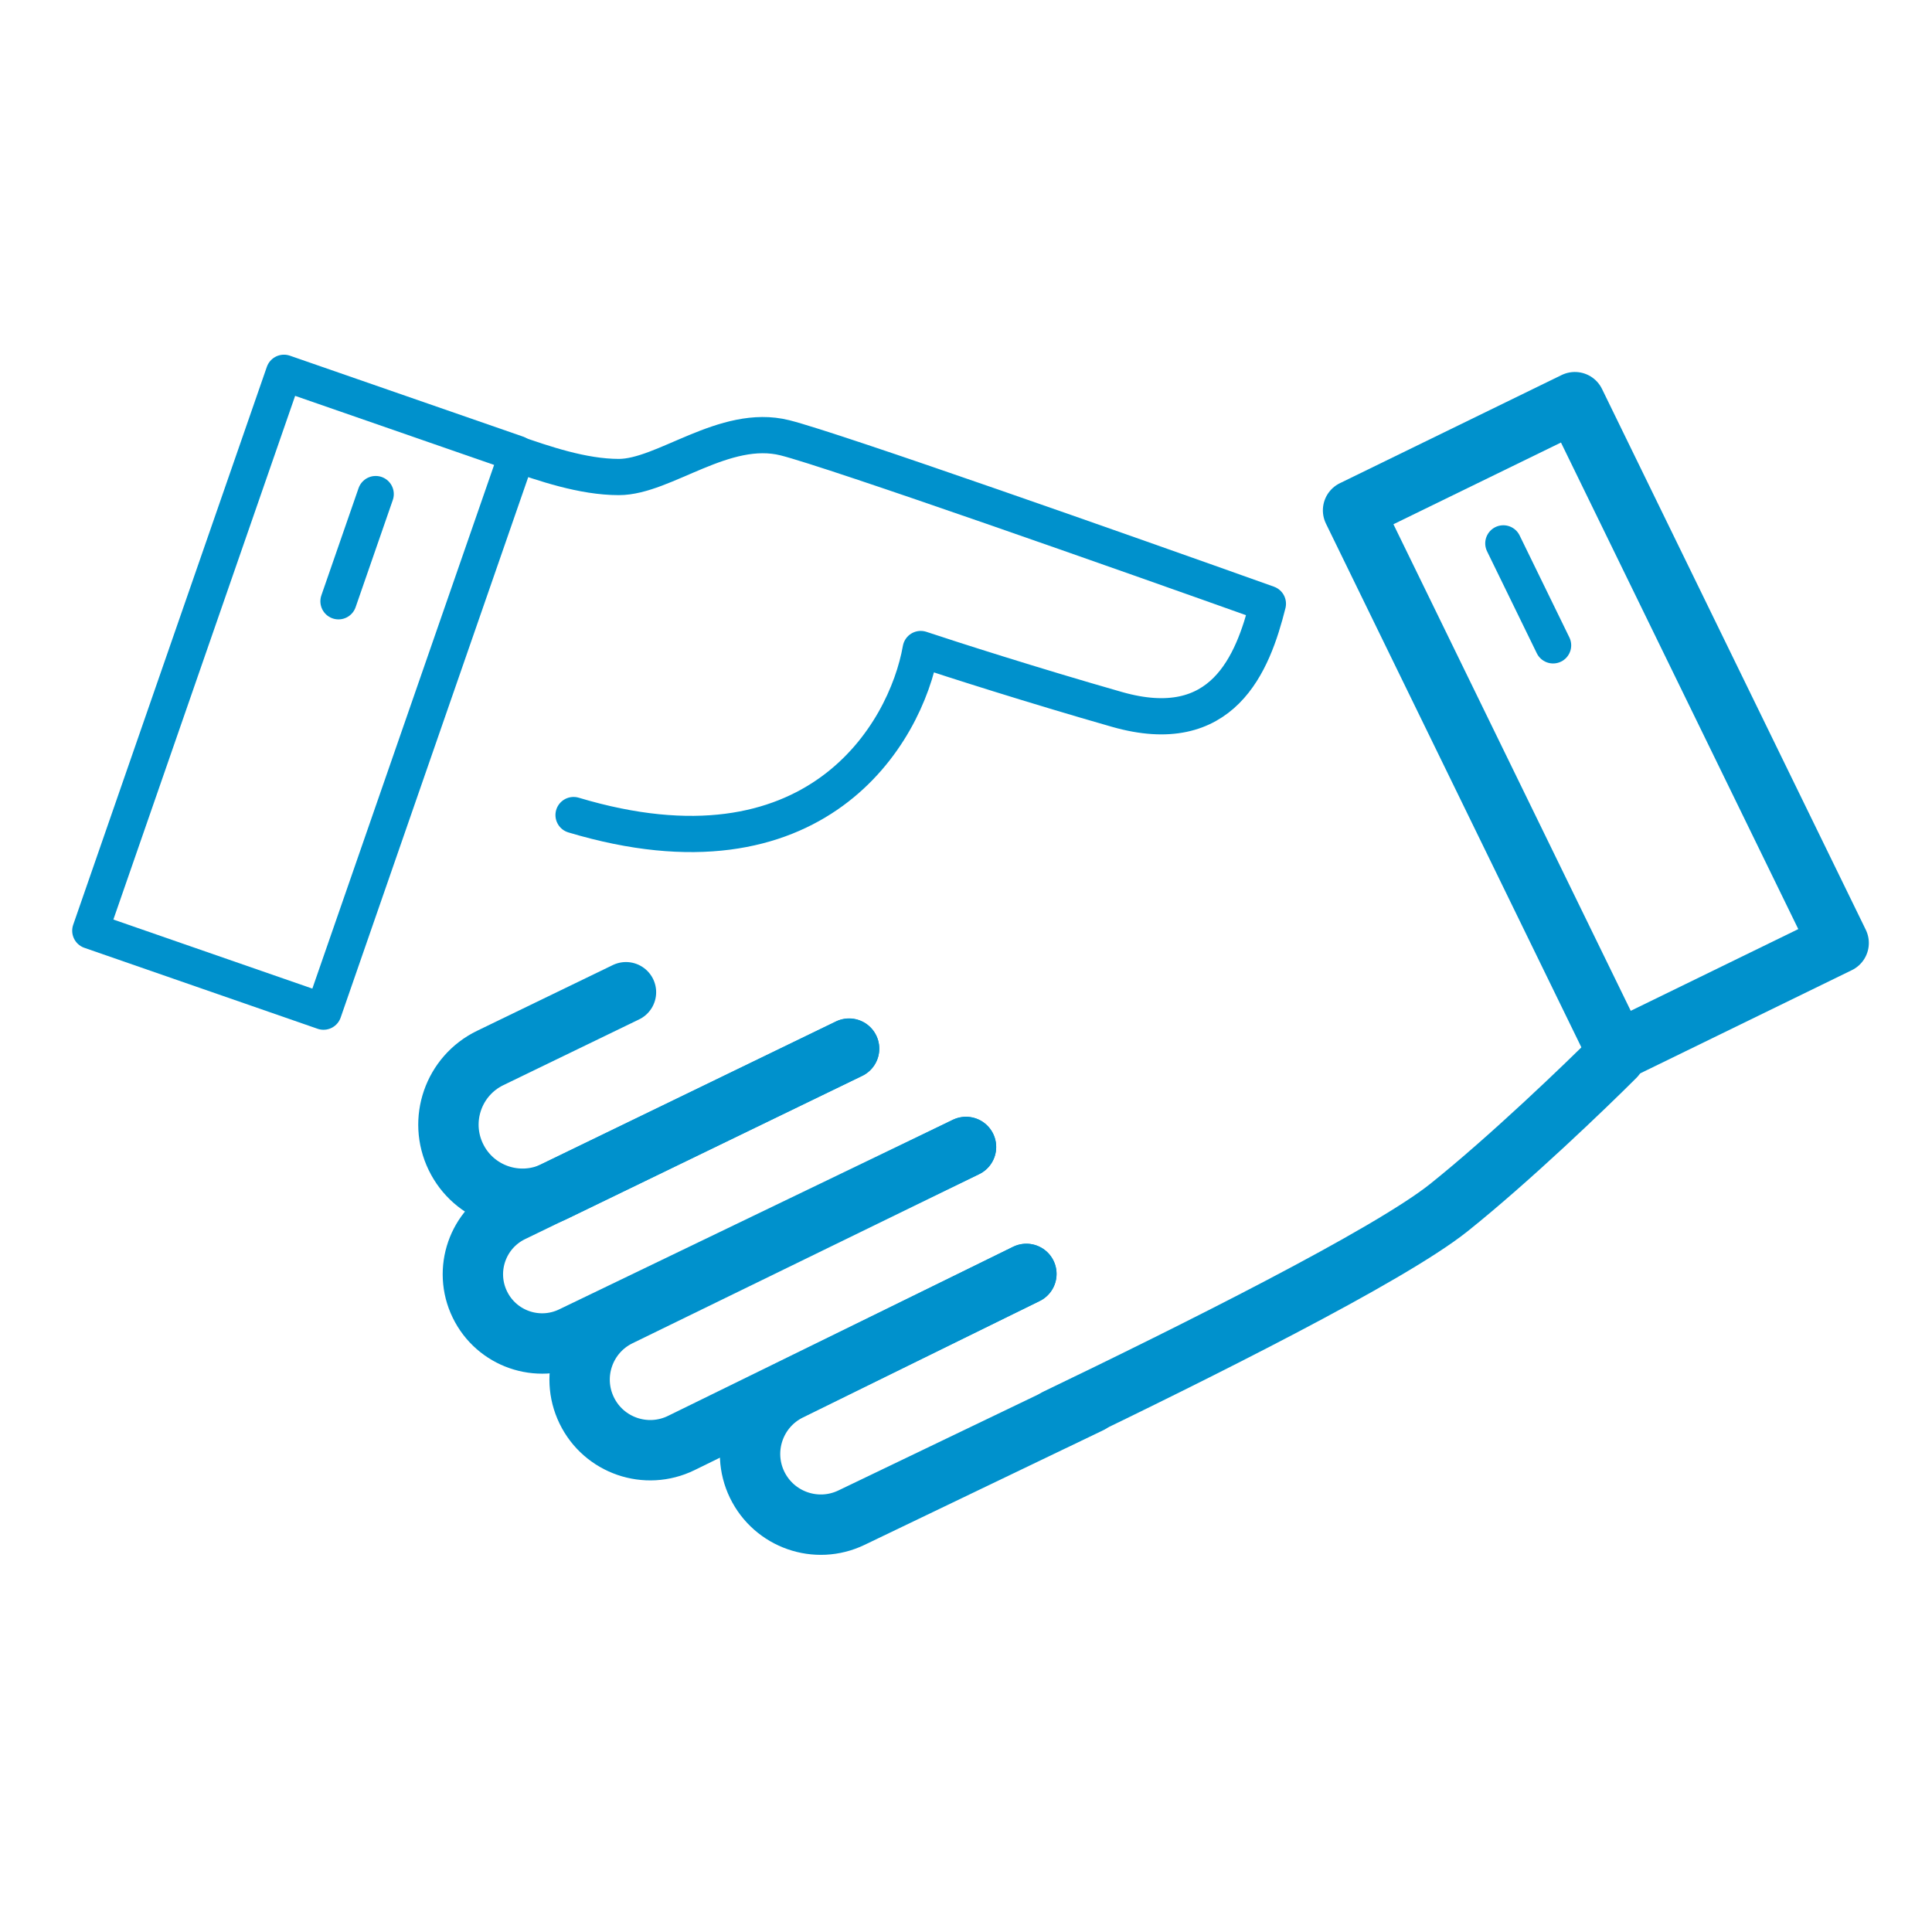
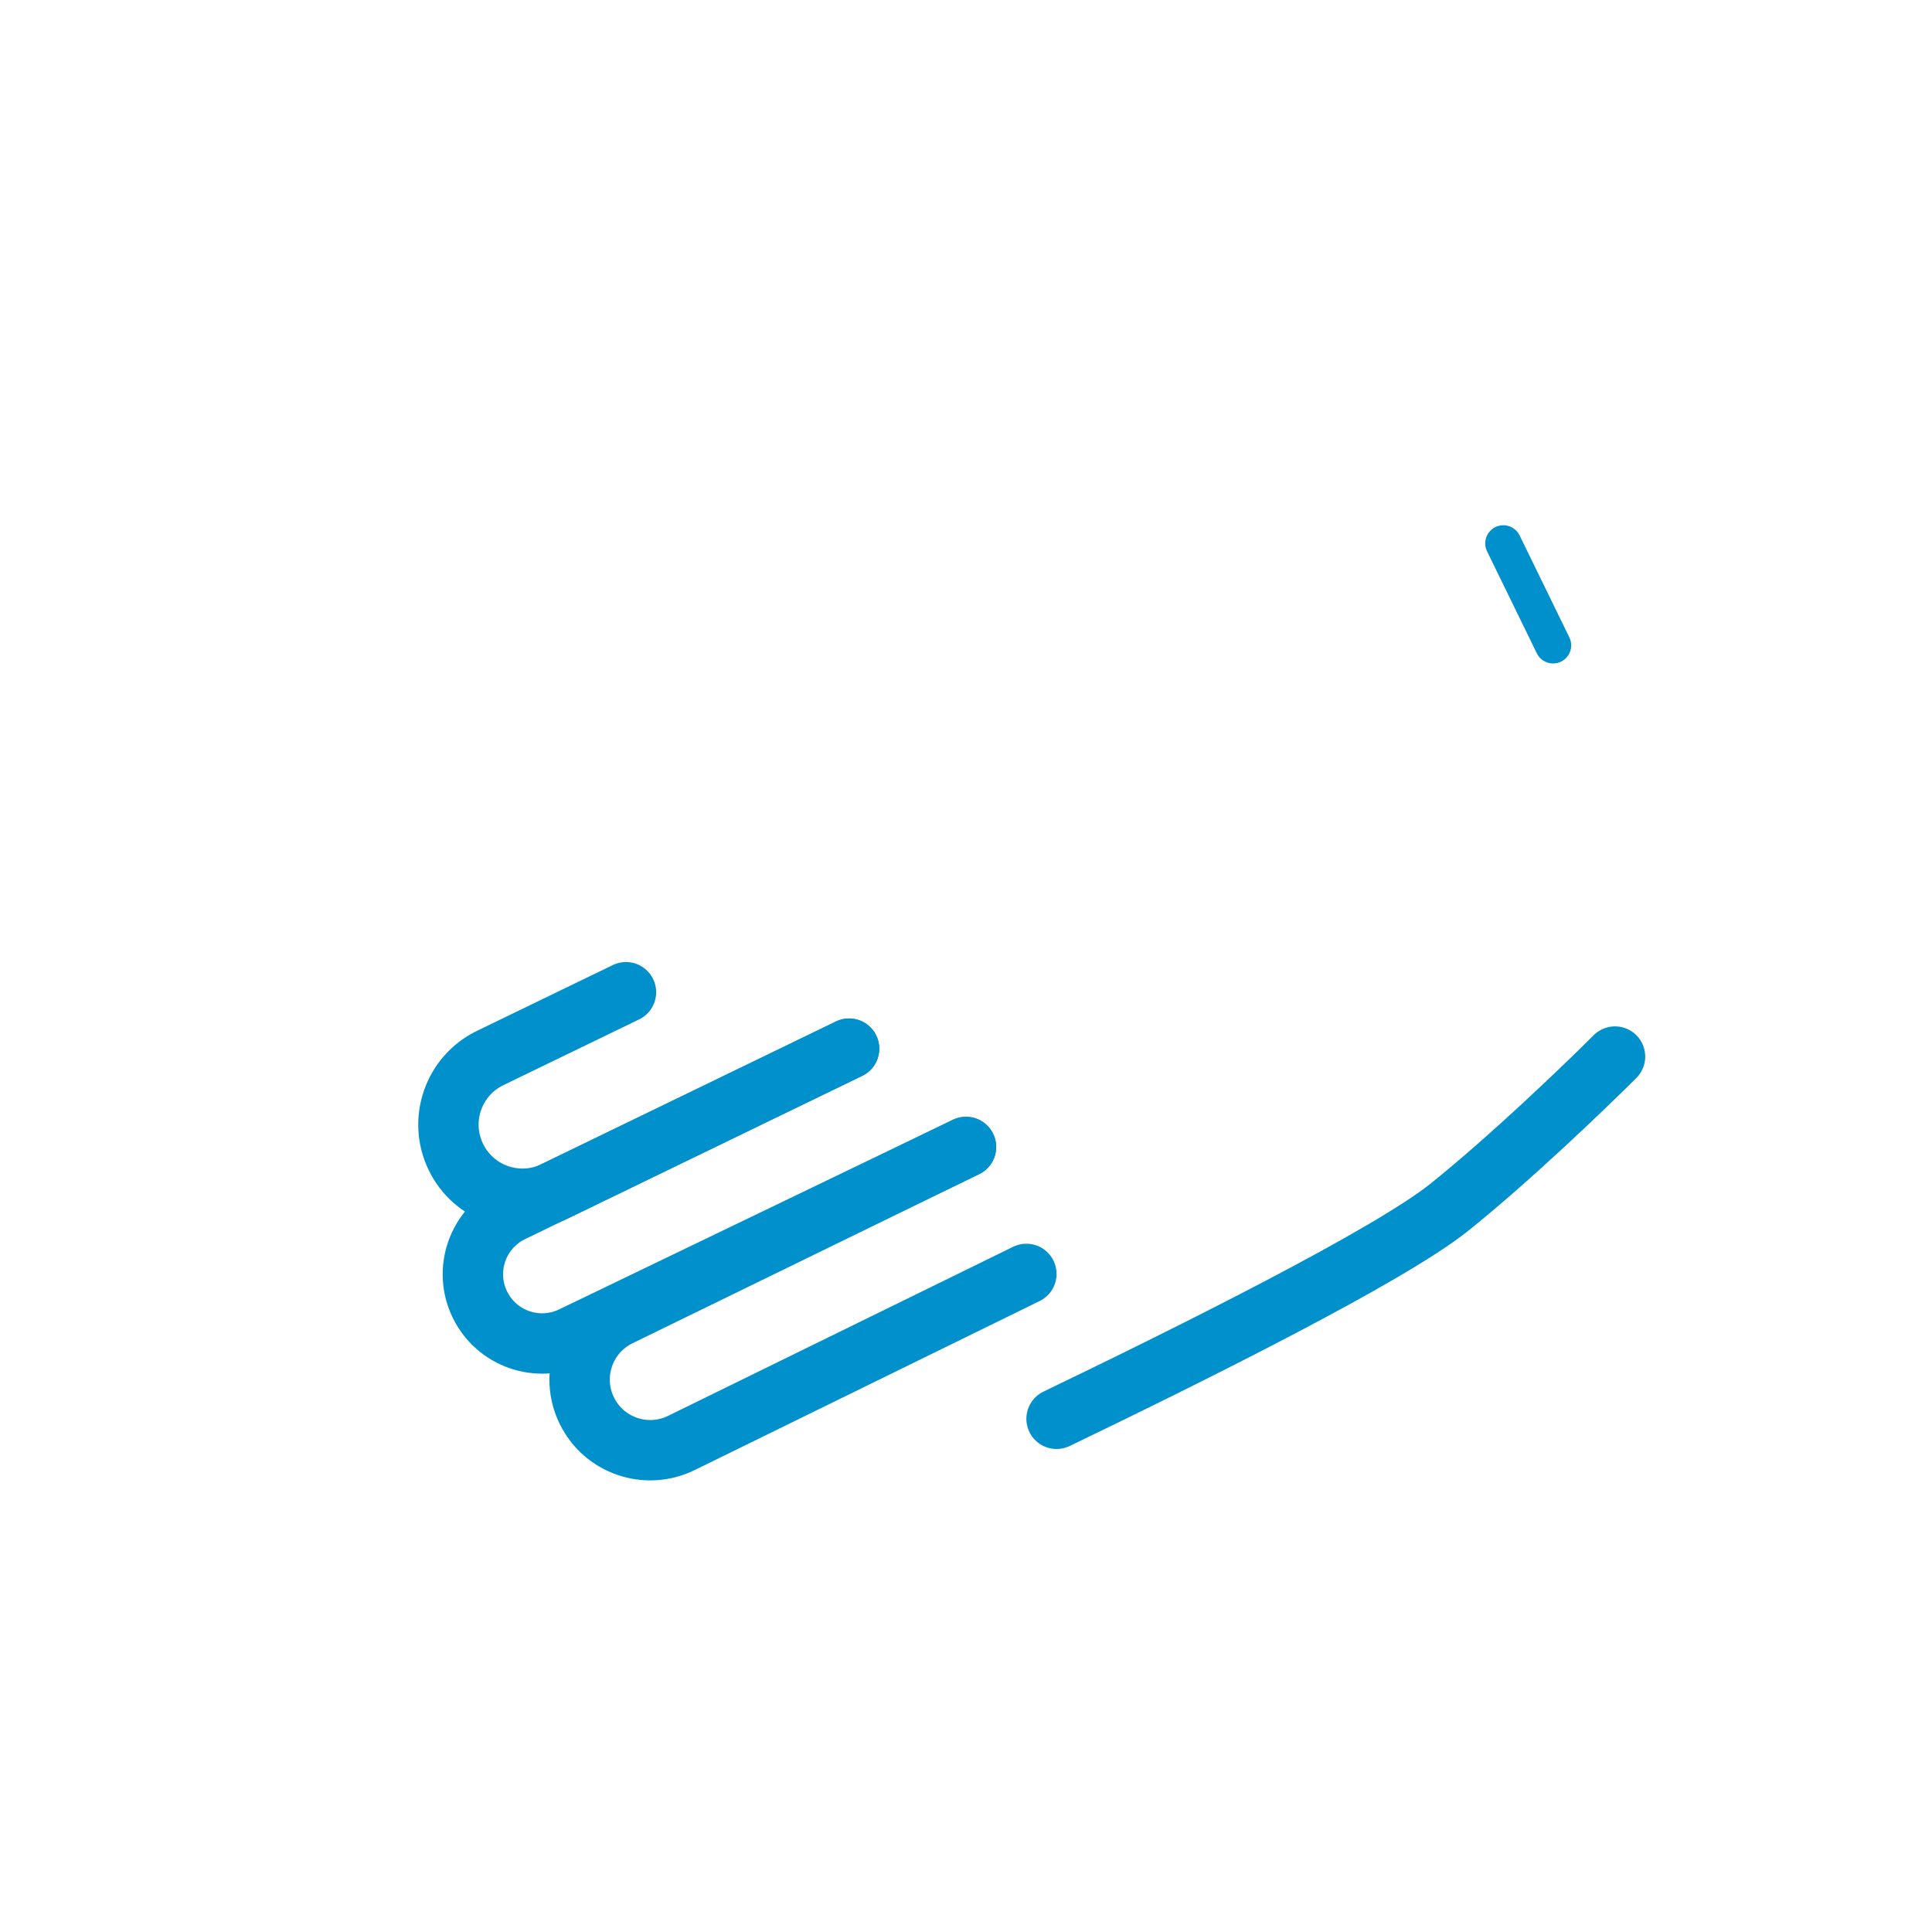
<svg xmlns="http://www.w3.org/2000/svg" width="64" height="64" viewBox="0 0 64 64" fill="none">
-   <rect x="44.822" y="16.906" width="8.175" height="19.933" transform="rotate(-26 44.822 16.906)" stroke="#0091CC" stroke-width="2" stroke-linejoin="round" />
  <path d="M49.8 18L51.448 21.378" stroke="#0091CC" stroke-width="1.2" stroke-linecap="round" stroke-linejoin="round" />
-   <rect width="8.175" height="19.557" transform="matrix(-0.945 -0.328 -0.328 0.945 17.132 15.031)" stroke="#0091CC" stroke-width="1.2" stroke-linejoin="round" />
-   <path d="M17 15.002C18 15.35 19.3 15.802 20.5 15.802C22 15.802 24 14.002 26 14.502C27.6 14.902 37.333 18.334 42 20C41.5 22 40.5 24.5 37 23.5C34.2 22.7 31.5 21.833 30.5 21.5C30 24.333 27 29.4 19 27" stroke="#0091CC" stroke-width="1.2" stroke-linecap="round" stroke-linejoin="round" />
-   <path d="M12.445 16.367L11.213 19.918" stroke="#0091CC" stroke-width="1.2" stroke-linecap="round" stroke-linejoin="round" />
  <path d="M53.5 35C52.5 36 50 38.4 48 40C46 41.6 39.5 44.833 35 47" stroke="#0091CC" stroke-width="2" stroke-linecap="round" stroke-linejoin="round" />
  <path d="M28.127 34.741L18.379 39.464C17.159 40.055 15.691 39.545 15.101 38.325V38.325C14.51 37.106 15.019 35.638 16.239 35.047L20.736 32.869" stroke="#0091CC" stroke-width="2" stroke-linecap="round" />
-   <path d="M28.127 34.736L16.959 40.147C15.819 40.699 15.342 42.071 15.895 43.211V43.211C16.446 44.349 17.815 44.826 18.954 44.277L32 37.993" stroke="#0091CC" stroke-width="2" stroke-linecap="round" />
+   <path d="M28.127 34.736L16.959 40.147C15.819 40.699 15.342 42.071 15.895 43.211C16.446 44.349 17.815 44.826 18.954 44.277L32 37.993" stroke="#0091CC" stroke-width="2" stroke-linecap="round" />
  <path d="M34 42.2L22.569 47.801C21.405 48.371 20 47.887 19.435 46.721V46.721C18.872 45.56 19.356 44.163 20.515 43.598L32 37.997" stroke="#0091CC" stroke-width="2" stroke-linecap="round" />
-   <path d="M34 42.2L26.156 46.059C25 46.628 24.52 48.024 25.081 49.184V49.184C25.645 50.346 27.041 50.834 28.205 50.275L36.109 46.479" stroke="#0091CC" stroke-width="2" stroke-linecap="round" />
</svg>